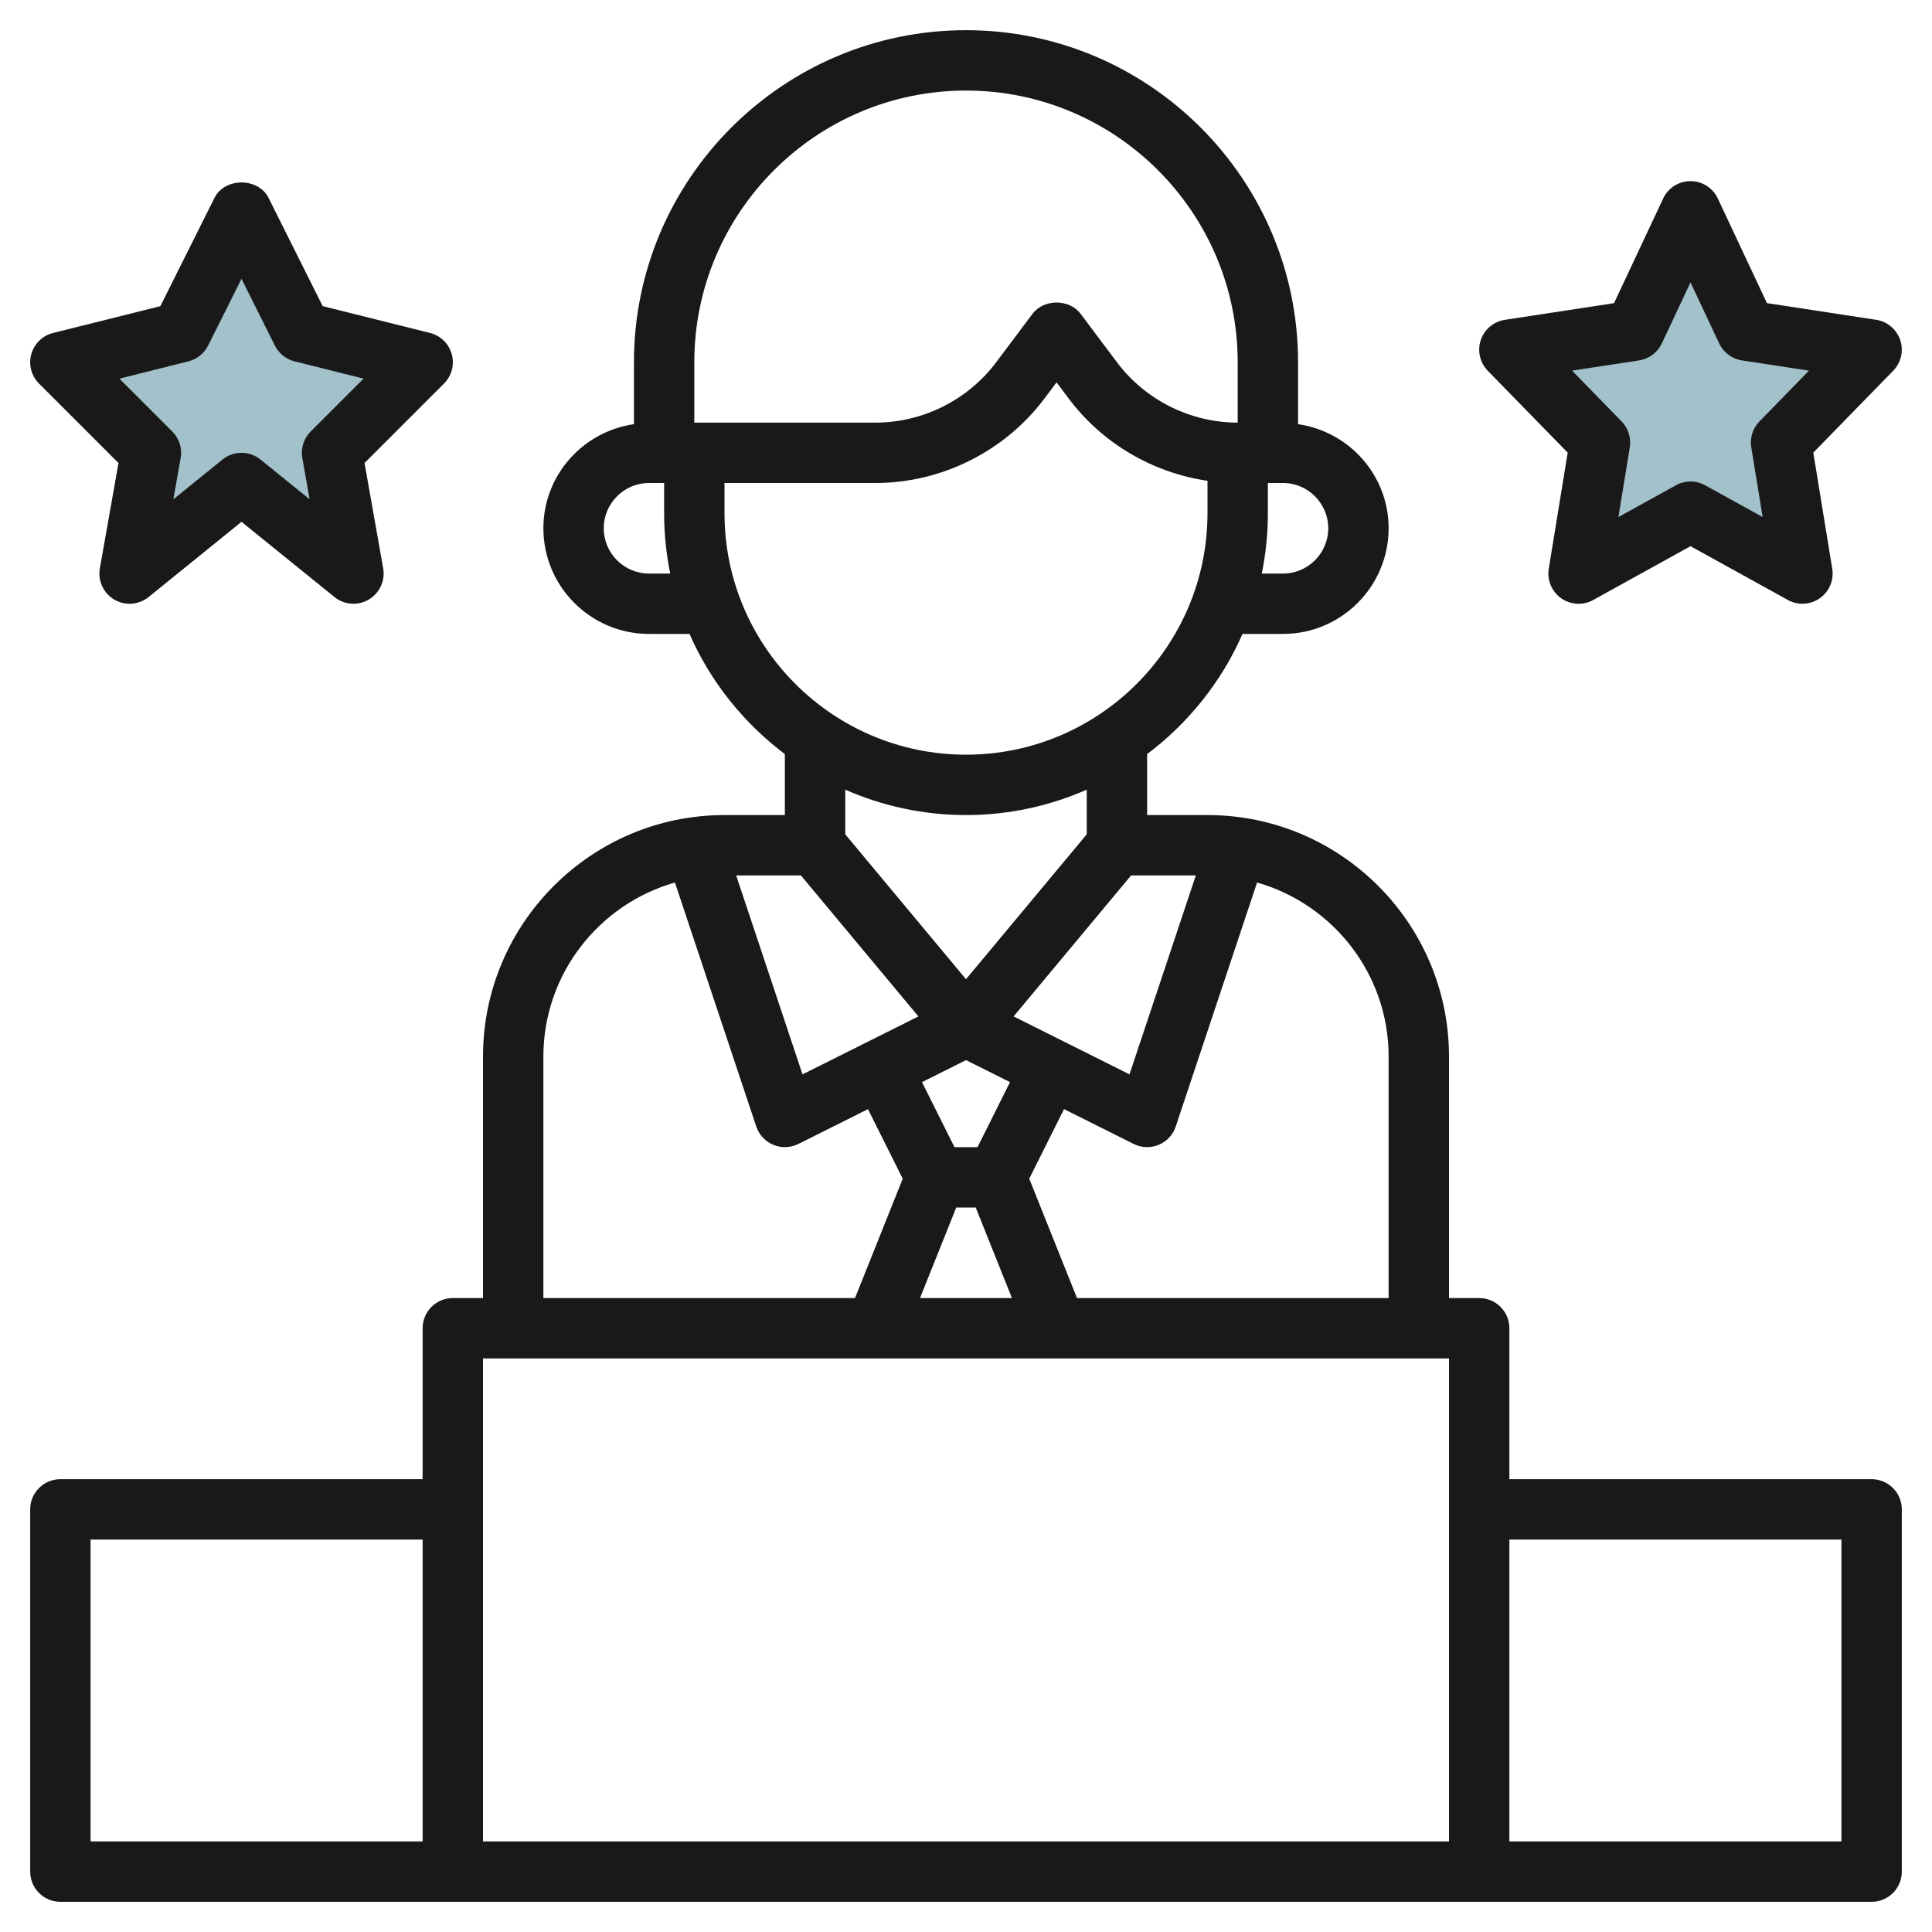
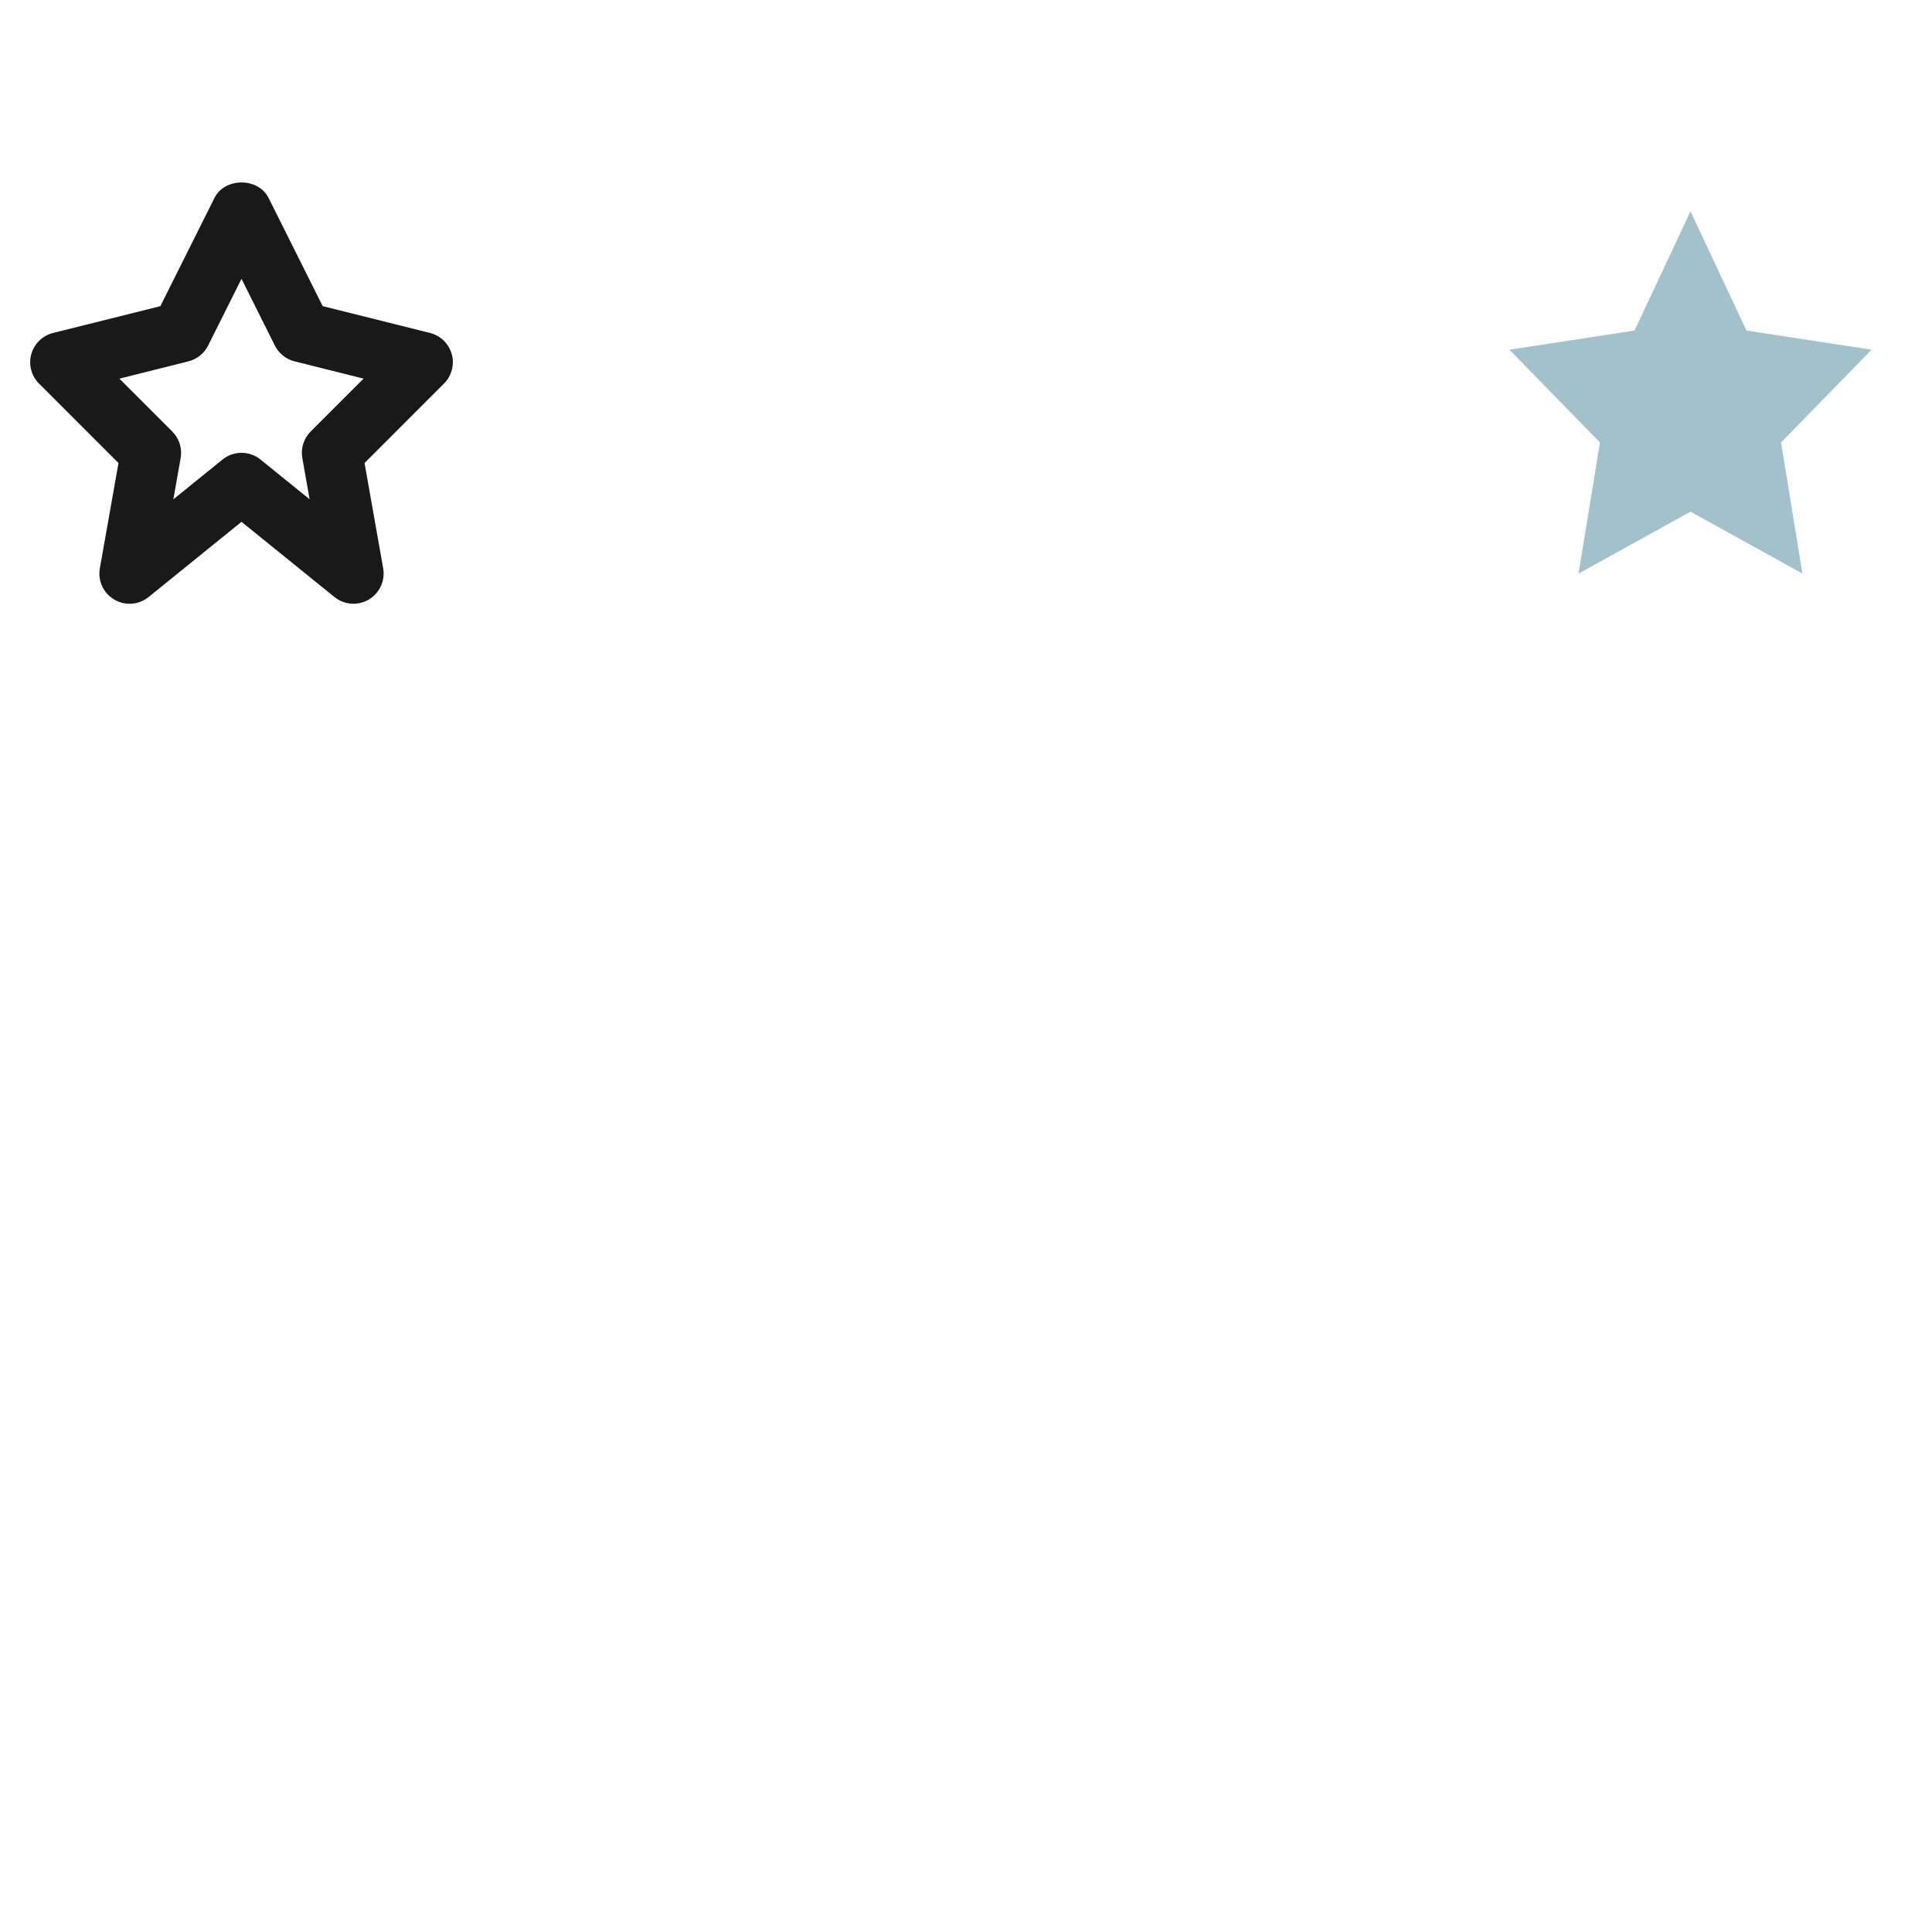
<svg xmlns="http://www.w3.org/2000/svg" id="Layer_3" enable-background="new 0 0 64 64" height="512" viewBox="0 0 64 64" width="512">
  <g>
    <path d="m56 7 1.854 3.95 4.146.634-3 3.074.708 4.342-3.708-2.05-3.708 2.05.708-4.342-3-3.074 4.146-.634z" fill="#a3c1ca" />
-     <path d="m8 7 2 4 4 1-3 3 .708 4-3.708-3-3.708 3 .708-4-3-3 4-1z" fill="#a3c1ca" />
    <g fill="#191919">
-       <path d="m51.932 14.995-.627 3.844c-.062.378.099.758.411.979s.727.243 1.06.058l3.224-1.783 3.225 1.782c.15.083.317.125.483.125.202 0 .404-.062.576-.183.312-.22.473-.601.411-.979l-.627-3.844 2.647-2.713c.262-.268.352-.66.232-1.016s-.427-.615-.797-.671l-3.618-.553-1.628-3.467c-.164-.35-.516-.574-.904-.574s-.74.224-.905.575l-1.628 3.467-3.618.553c-.37.057-.678.316-.797.671s-.029.748.232 1.016zm2.365-3.056c.329-.051.612-.262.754-.564l.949-2.022.949 2.022c.142.302.425.513.754.564l2.222.339-1.641 1.682c-.222.227-.322.546-.271.859l.377 2.309-1.906-1.053c-.15-.083-.316-.125-.483-.125s-.333.042-.483.125l-1.906 1.053.377-2.309c.051-.313-.05-.632-.271-.859l-1.641-1.682z" />
      <path d="m3.925 15.339-.617 3.487c-.073.411.117.824.477 1.036.358.211.812.179 1.137-.084l3.078-2.492 3.079 2.491c.183.148.405.223.629.223.175 0 .351-.046.508-.139.359-.212.55-.625.477-1.036l-.617-3.487 2.632-2.632c.255-.255.353-.627.257-.974-.097-.347-.372-.616-.722-.703l-3.554-.888-1.794-3.588c-.34-.678-1.449-.678-1.789 0l-1.794 3.589-3.554.888c-.35.087-.625.356-.722.703-.096.347.002.719.257.974zm2.317-3.369c.283-.071.521-.262.652-.523l1.106-2.211 1.105 2.211c.131.261.369.452.652.523l2.286.572-1.751 1.751c-.23.231-.335.56-.277.881l.241 1.365-1.628-1.317c-.183-.148-.405-.222-.628-.222s-.445.074-.629.223l-1.628 1.317.241-1.365c.058-.321-.047-.65-.277-.881l-1.751-1.751z" />
-       <path d="m62 49h-12v-5c0-.552-.447-1-1-1h-1v-8c0-4.411-3.589-8-8-8h-2v-2.019c1.367-1.03 2.464-2.395 3.159-3.981h1.341c1.93 0 3.5-1.57 3.5-3.5 0-1.758-1.308-3.204-3-3.449v-2.051c0-6.065-4.935-11-11-11s-11 4.935-11 11v2.051c-1.692.245-3 1.691-3 3.449 0 1.93 1.57 3.5 3.5 3.5h1.341c.695 1.586 1.793 2.951 3.159 3.981v2.019h-2c-4.411 0-8 3.589-8 8v8h-1c-.553 0-1 .448-1 1v5h-12c-.553 0-1 .448-1 1v12c0 .552.447 1 1 1h60c.553 0 1-.448 1-1v-12c0-.552-.447-1-1-1zm-16-14v8h-10.323l-1.582-3.955 1.152-2.304 2.305 1.153c.141.071.295.106.448.106.13 0 .26-.025.383-.076.268-.111.475-.333.565-.607l2.694-8.082c2.512.716 4.358 3.026 4.358 5.765zm-19.469-6 3.892 4.67-3.839 1.92-2.197-6.59zm10.938 0h2.144l-2.197 6.59-3.839-1.92zm-5.469 6.118 1.458.729-1.076 2.153h-.764l-1.076-2.153zm-.323 4.882h.645l1.2 3h-3.045zm12.323-22.5c0 .827-.673 1.5-1.5 1.5h-.702c.132-.646.202-1.315.202-2v-1h.5c.827 0 1.5.673 1.5 1.5zm-22.5 1.5c-.827 0-1.5-.673-1.5-1.5s.673-1.5 1.5-1.5h.5v1c0 .685.07 1.354.202 2zm1.5-7c0-4.962 4.037-9 9-9s9 4.038 9 9v2c-1.565 0-3.061-.748-4-2l-1.2-1.6c-.377-.504-1.223-.504-1.6 0l-1.2 1.6c-.939 1.252-2.435 2-4 2h-6zm1 5v-1h5c2.191 0 4.285-1.047 5.6-2.8l.4-.534.4.534c1.112 1.484 2.783 2.462 4.6 2.727v1.073c0 4.411-3.589 8-8 8s-8-3.589-8-8zm8 10c1.422 0 2.774-.303 4-.841v1.479l-4 4.8-4-4.8v-1.479c1.226.538 2.578.841 4 .841zm-14 8c0-2.739 1.846-5.049 4.358-5.766l2.694 8.082c.091.275.298.497.565.607.123.052.253.077.383.077.153 0 .307-.035.447-.105l2.305-1.153 1.152 2.304-1.581 3.954h-10.323zm30 10v16h-32v-16zm-45 6h11v10h-11zm58 10h-11v-10h11z" />
    </g>
  </g>
</svg>